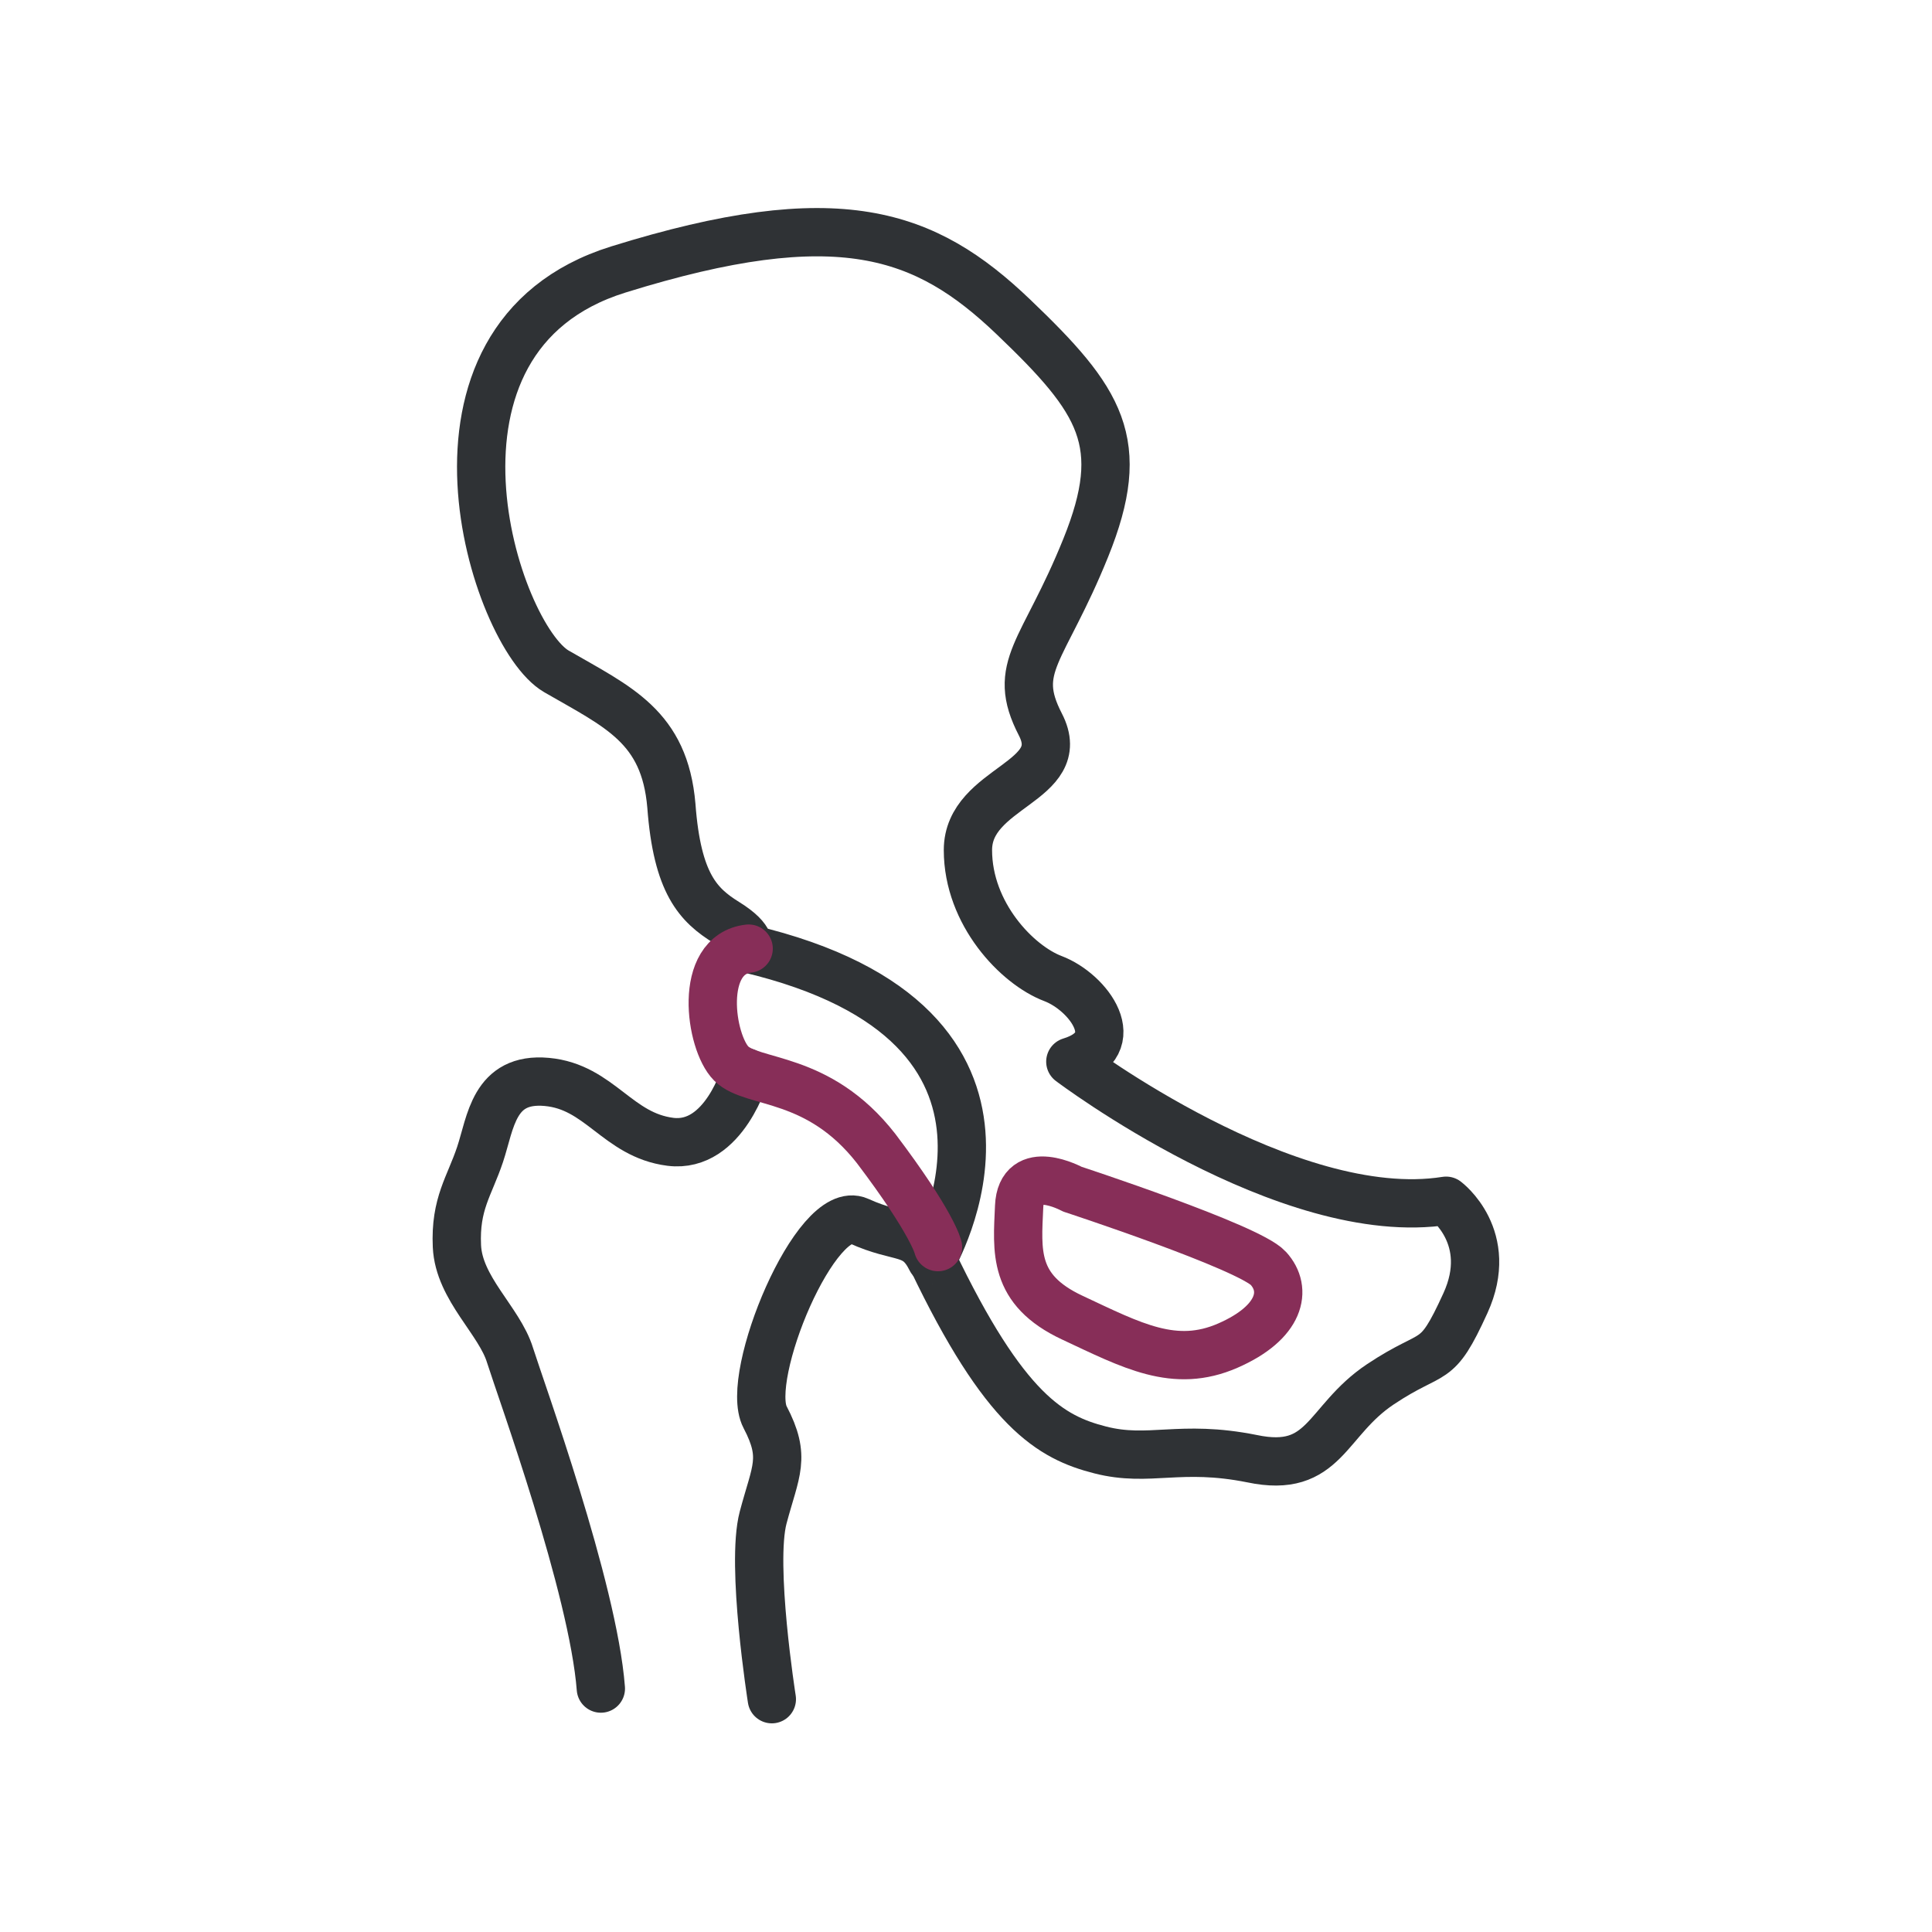
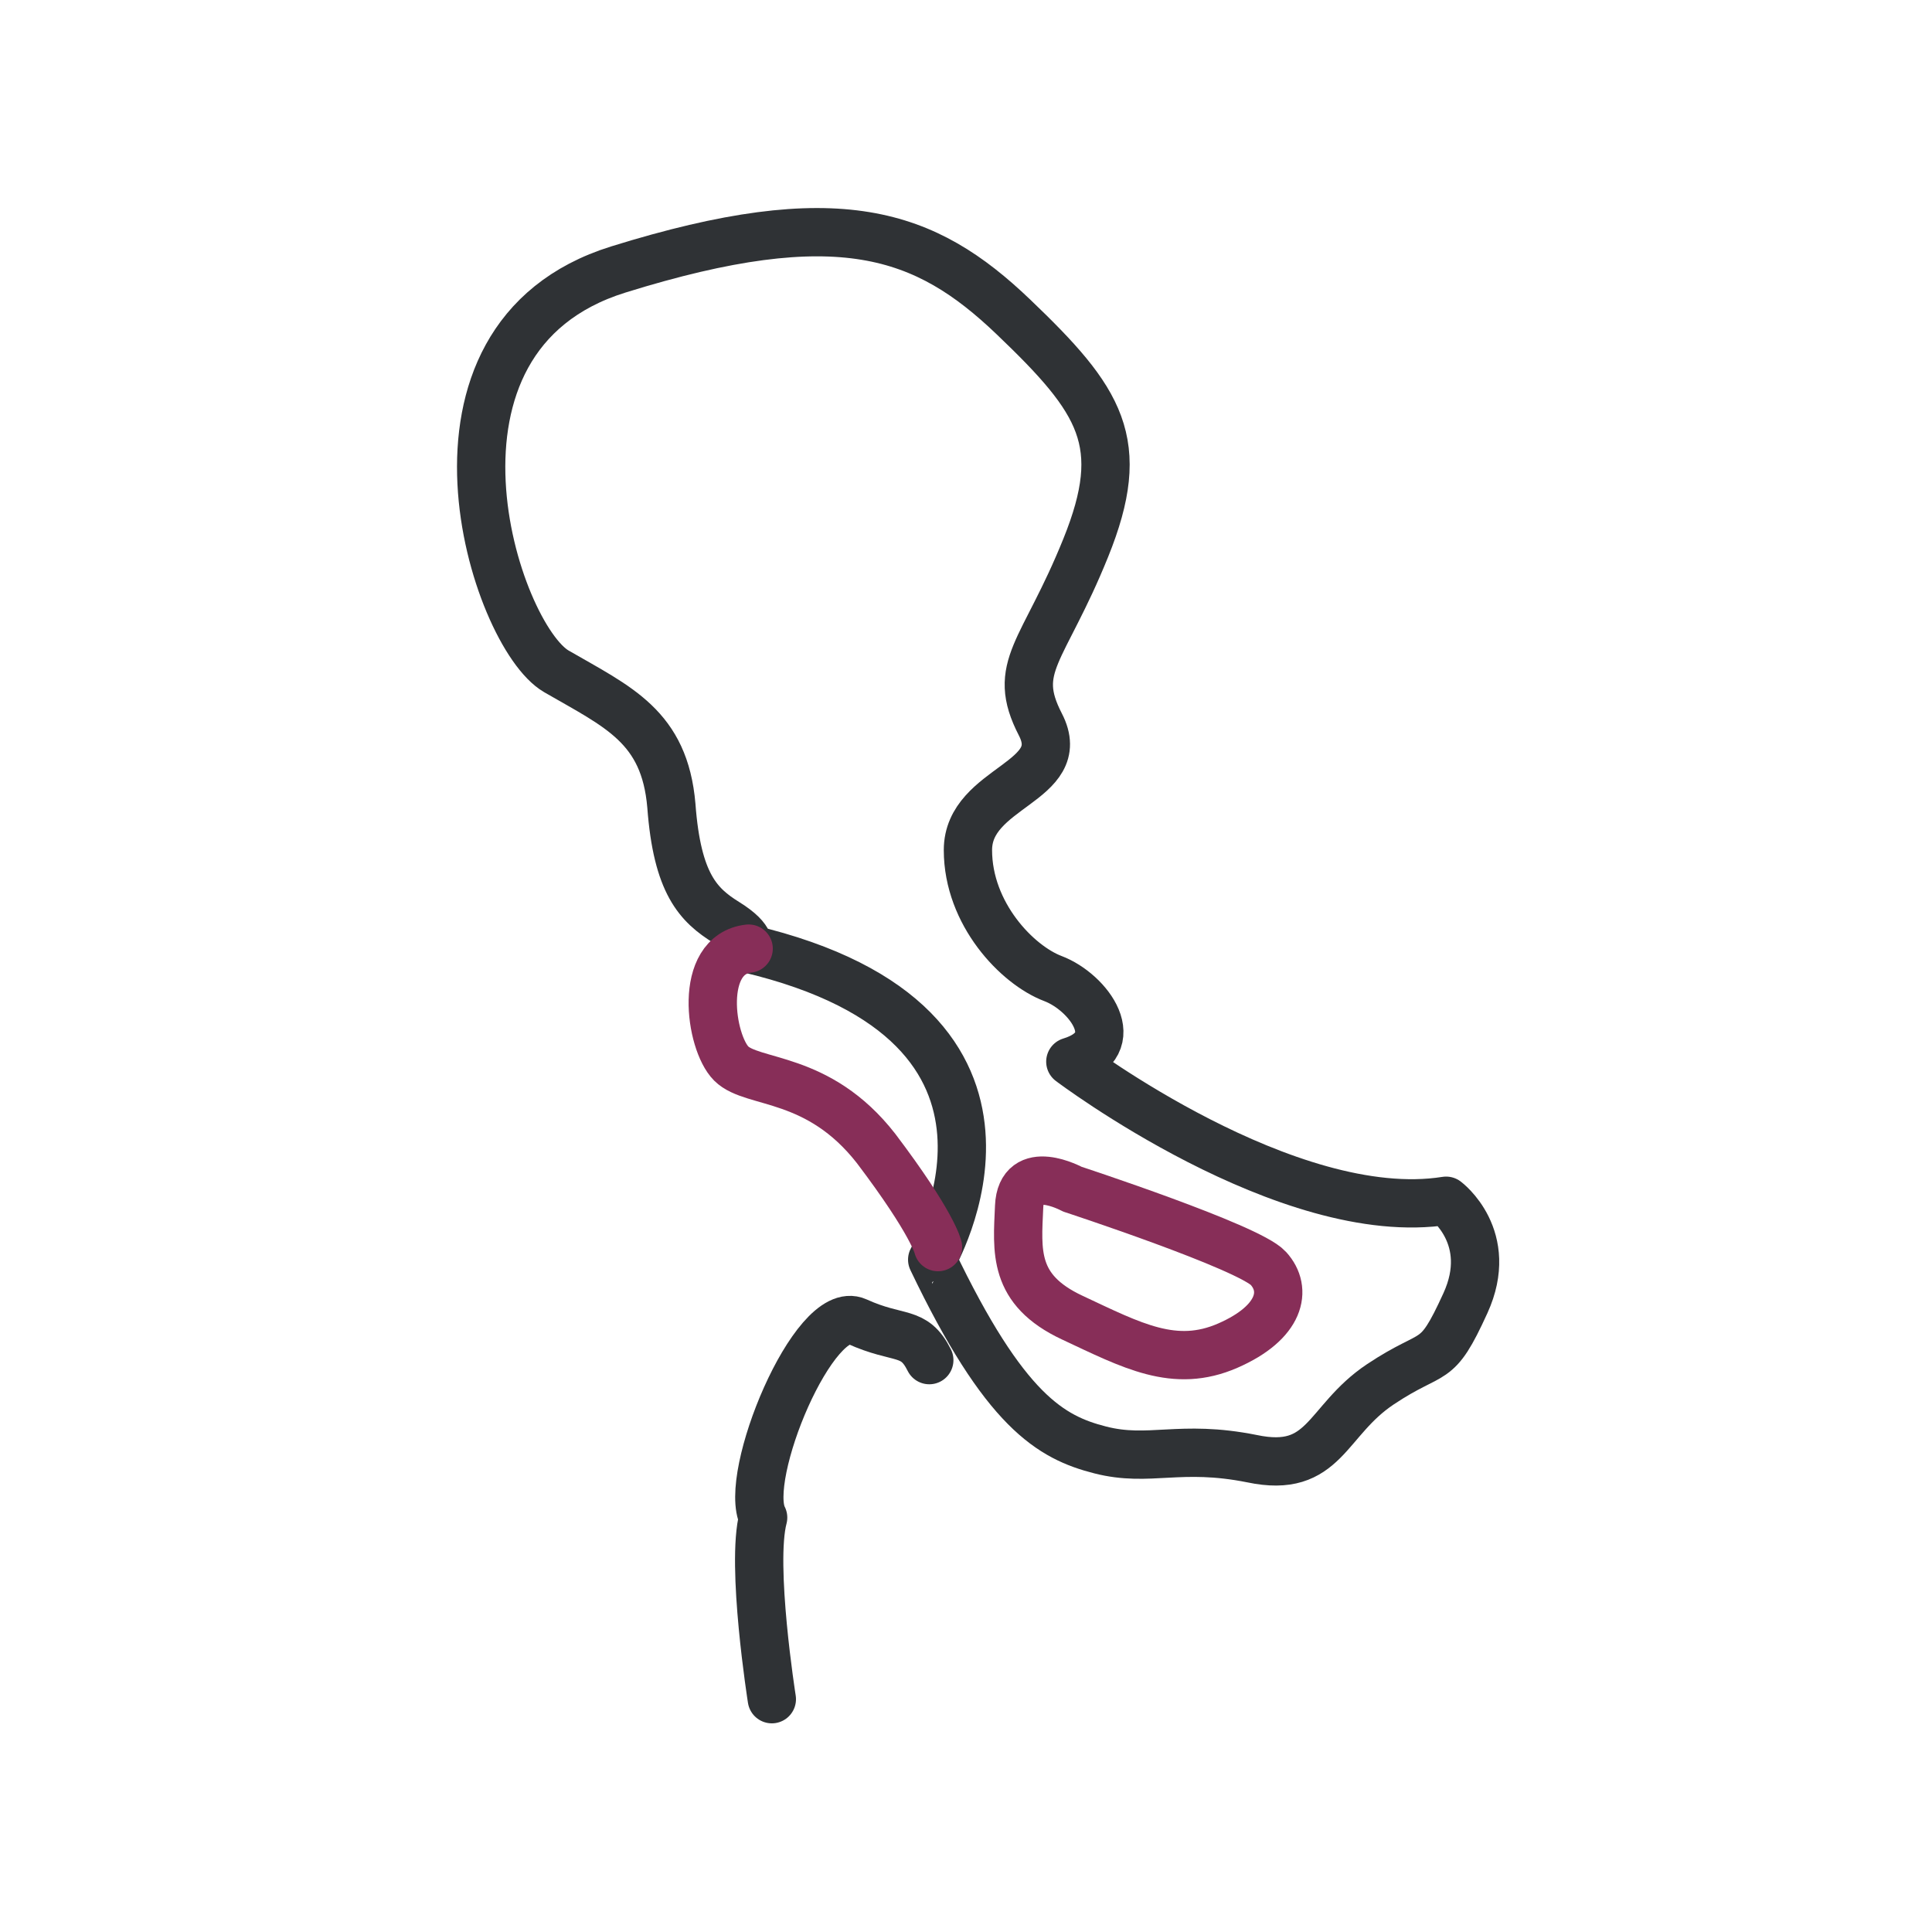
<svg xmlns="http://www.w3.org/2000/svg" version="1.0" id="Livello_1" x="0px" y="0px" viewBox="0 0 200 200" style="enable-background:new 0 0 200 200;" xml:space="preserve">
  <style type="text/css">
	.st0{fill:none;stroke:#2F3235;stroke-width:5;stroke-linecap:round;stroke-linejoin:round;stroke-miterlimit:10;}
	.st1{fill:none;stroke:#872E58;stroke-width:5;stroke-linecap:round;stroke-linejoin:round;stroke-miterlimit:10;}
</style>
  <path class="st0" d="M77.4,98.2c0,0,0.7-0.9-2.2-2.7c-2.9-1.8-5.1-4-5.7-12.1c-0.7-8.2-5.5-10.2-11.9-13.9S41.2,35,64,27.9  s31.8-3.8,40.9,4.9s11.9,13,7.5,23.9S104.6,69,107.7,75s-7.5,6.4-7.5,13s5.1,11.9,8.8,13.3s7.7,6.8,1.8,8.6c0,0,22.5,17,38.9,14.4  c0,0,5.1,3.8,2,10.6s-3.1,4.6-8.8,8.4c-5.7,3.8-5.7,9.3-13.3,7.7c-7.5-1.5-10.6,0.4-15.7-0.9c-5.1-1.3-9.9-4-17.4-19.7  C96.4,130.4,111,106.1,77.4,98.2z" />
-   <path class="st0" d="M77.2,111c0,0-2.2,7.9-7.8,7.2c-5.5-0.7-7.3-5.7-12.8-6.2s-5.8,4.2-6.9,7.5c-1.1,3.3-2.6,5.1-2.4,9.5  c0.2,4.4,4.4,7.7,5.5,11.3c1.1,3.5,8.6,24.1,9.4,34.5" />
-   <path class="st0" d="M79.9,175.9c0,0-2.2-13.9-0.9-18.8c1.3-4.9,2.4-6.2,0.2-10.4c-2.2-4.2,5.3-22.3,9.7-20.3c4.4,2,5.9,0.8,7.5,4" />
+   <path class="st0" d="M79.9,175.9c0,0-2.2-13.9-0.9-18.8c-2.2-4.2,5.3-22.3,9.7-20.3c4.4,2,5.9,0.8,7.5,4" />
  <path class="st1" d="M111,123.1c0,0-5.3-2.9-5.5,1.8c-0.2,4.6-0.7,8.6,5.5,11.5s10.6,5.3,16.1,2.9c5.5-2.4,6.2-5.8,4.2-8  C129.3,129.1,111,123.1,111,123.1z" />
  <path class="st1" d="M97.1,129.1c0,0-0.5-2.4-6.4-10.2c-6-7.7-12.8-6.6-15-8.8c-2.2-2.2-3.5-11.3,1.8-11.9" />
</svg>